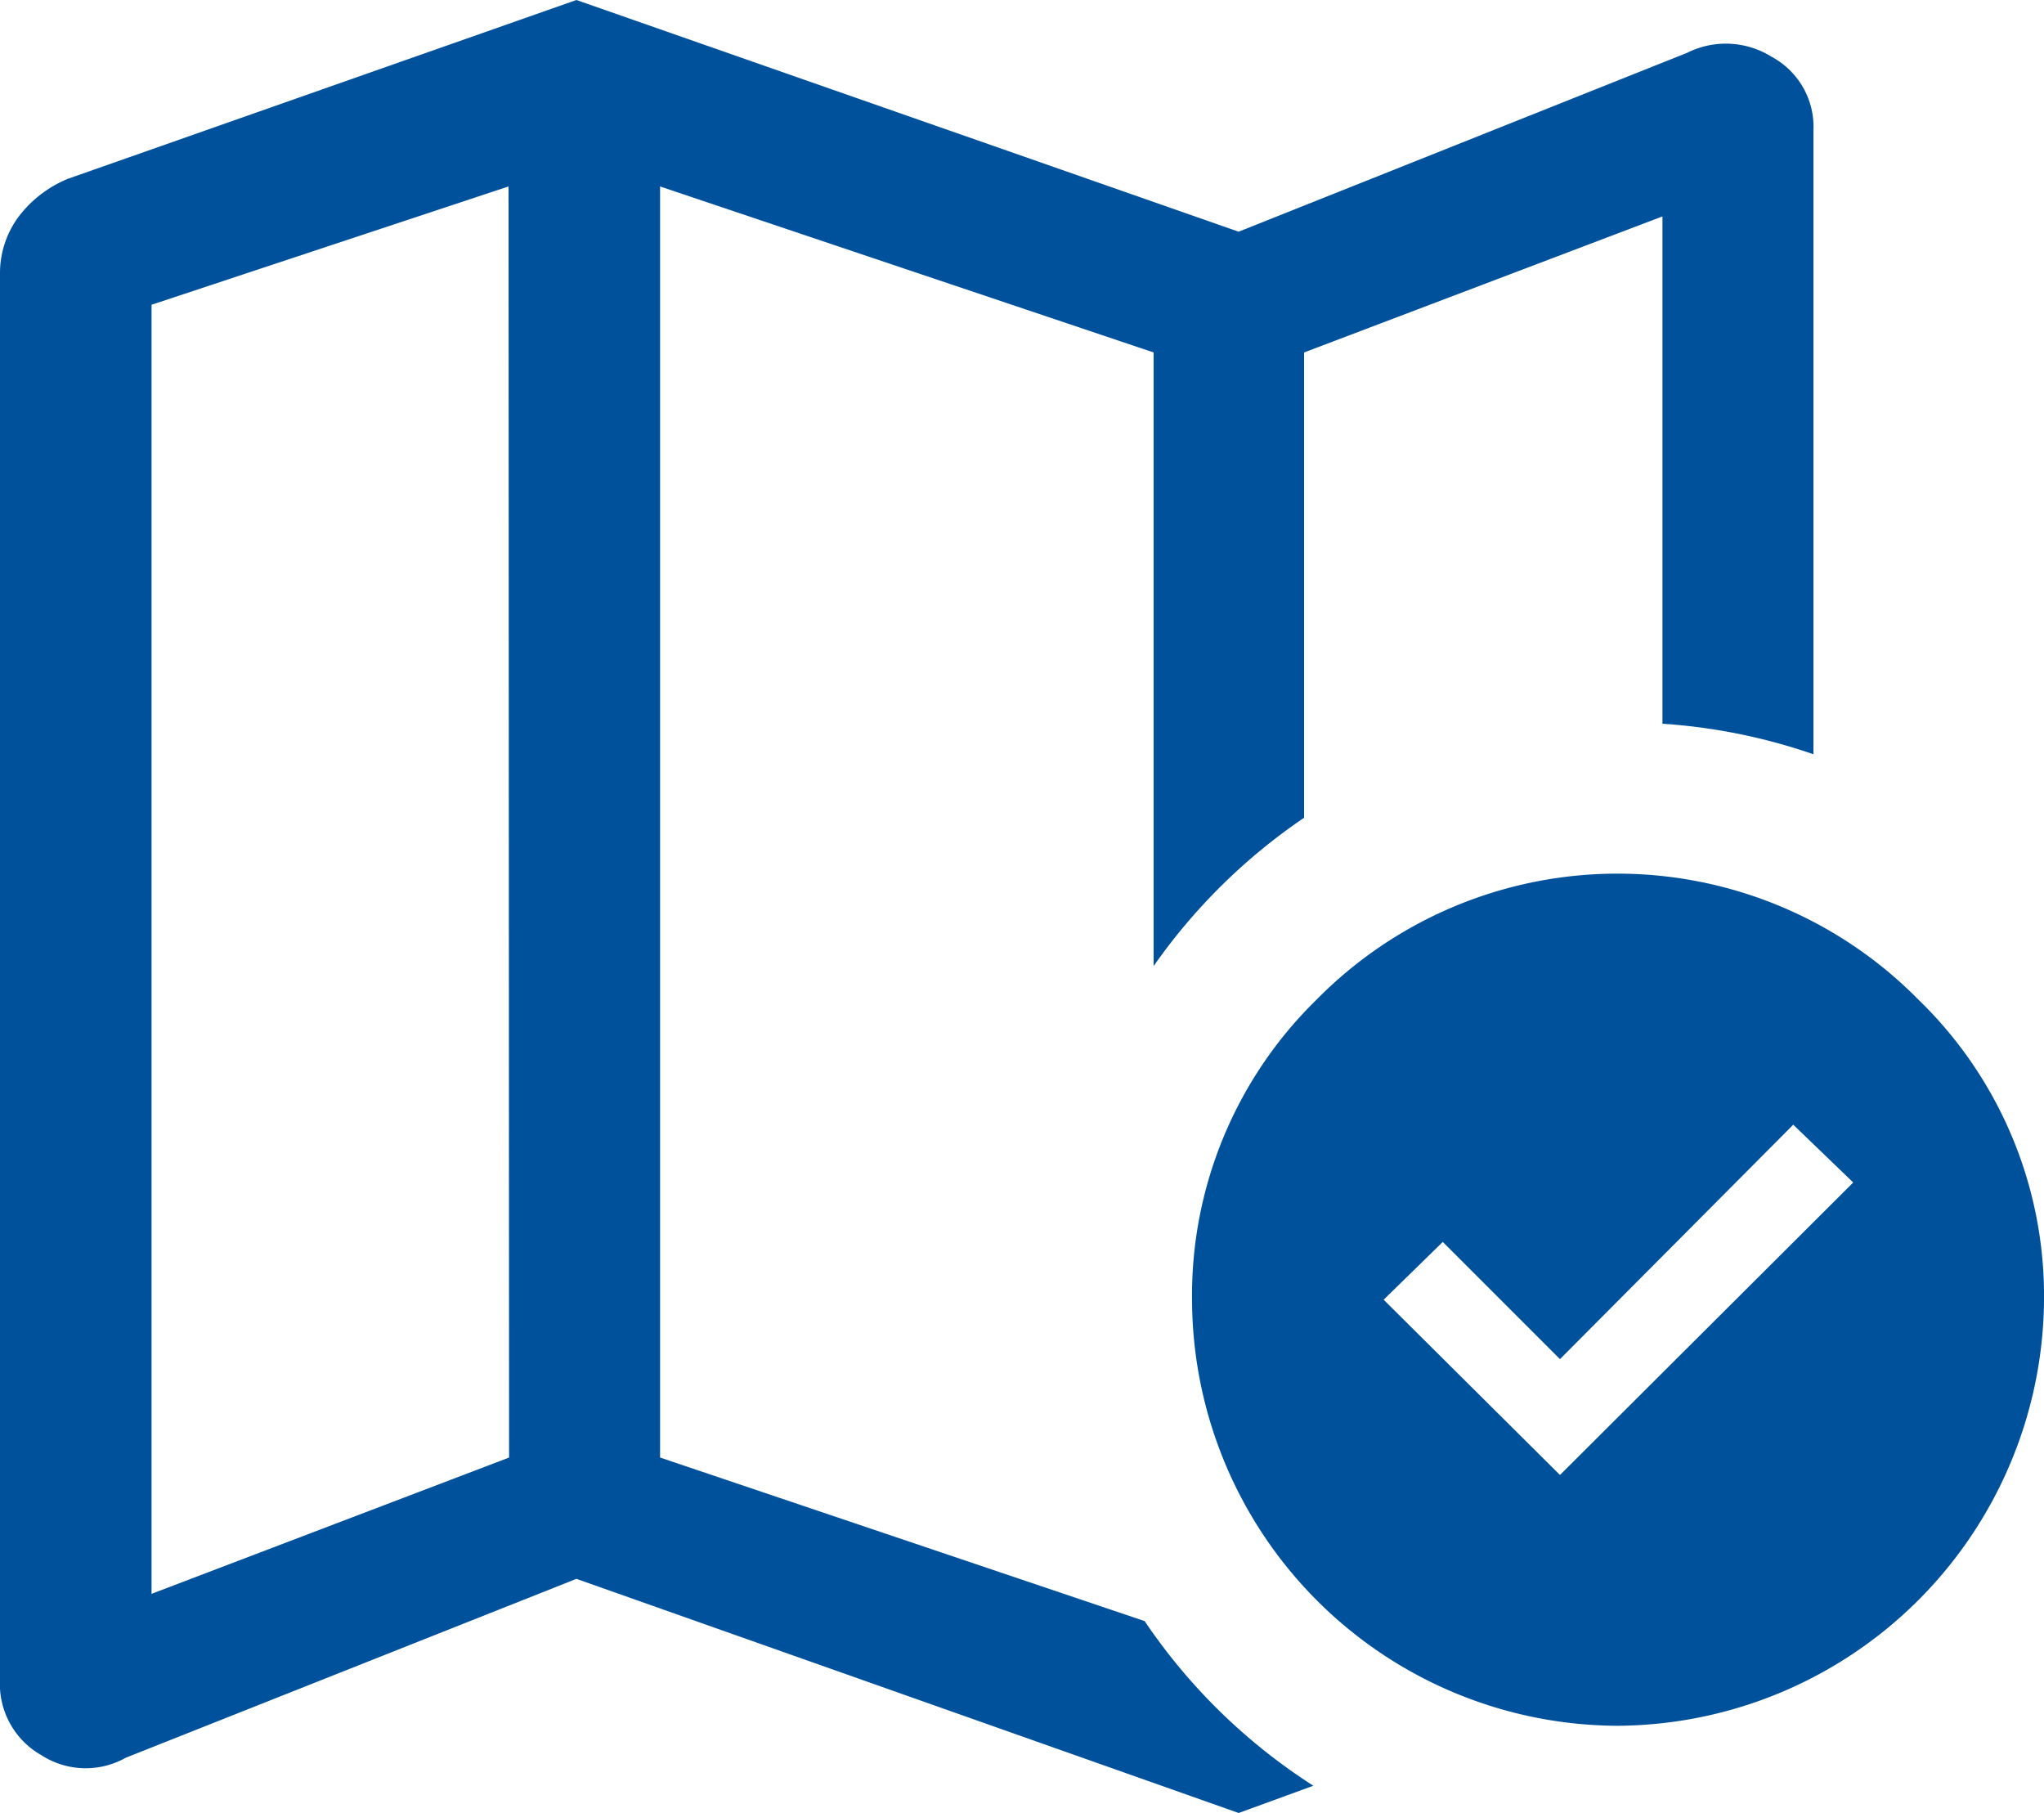
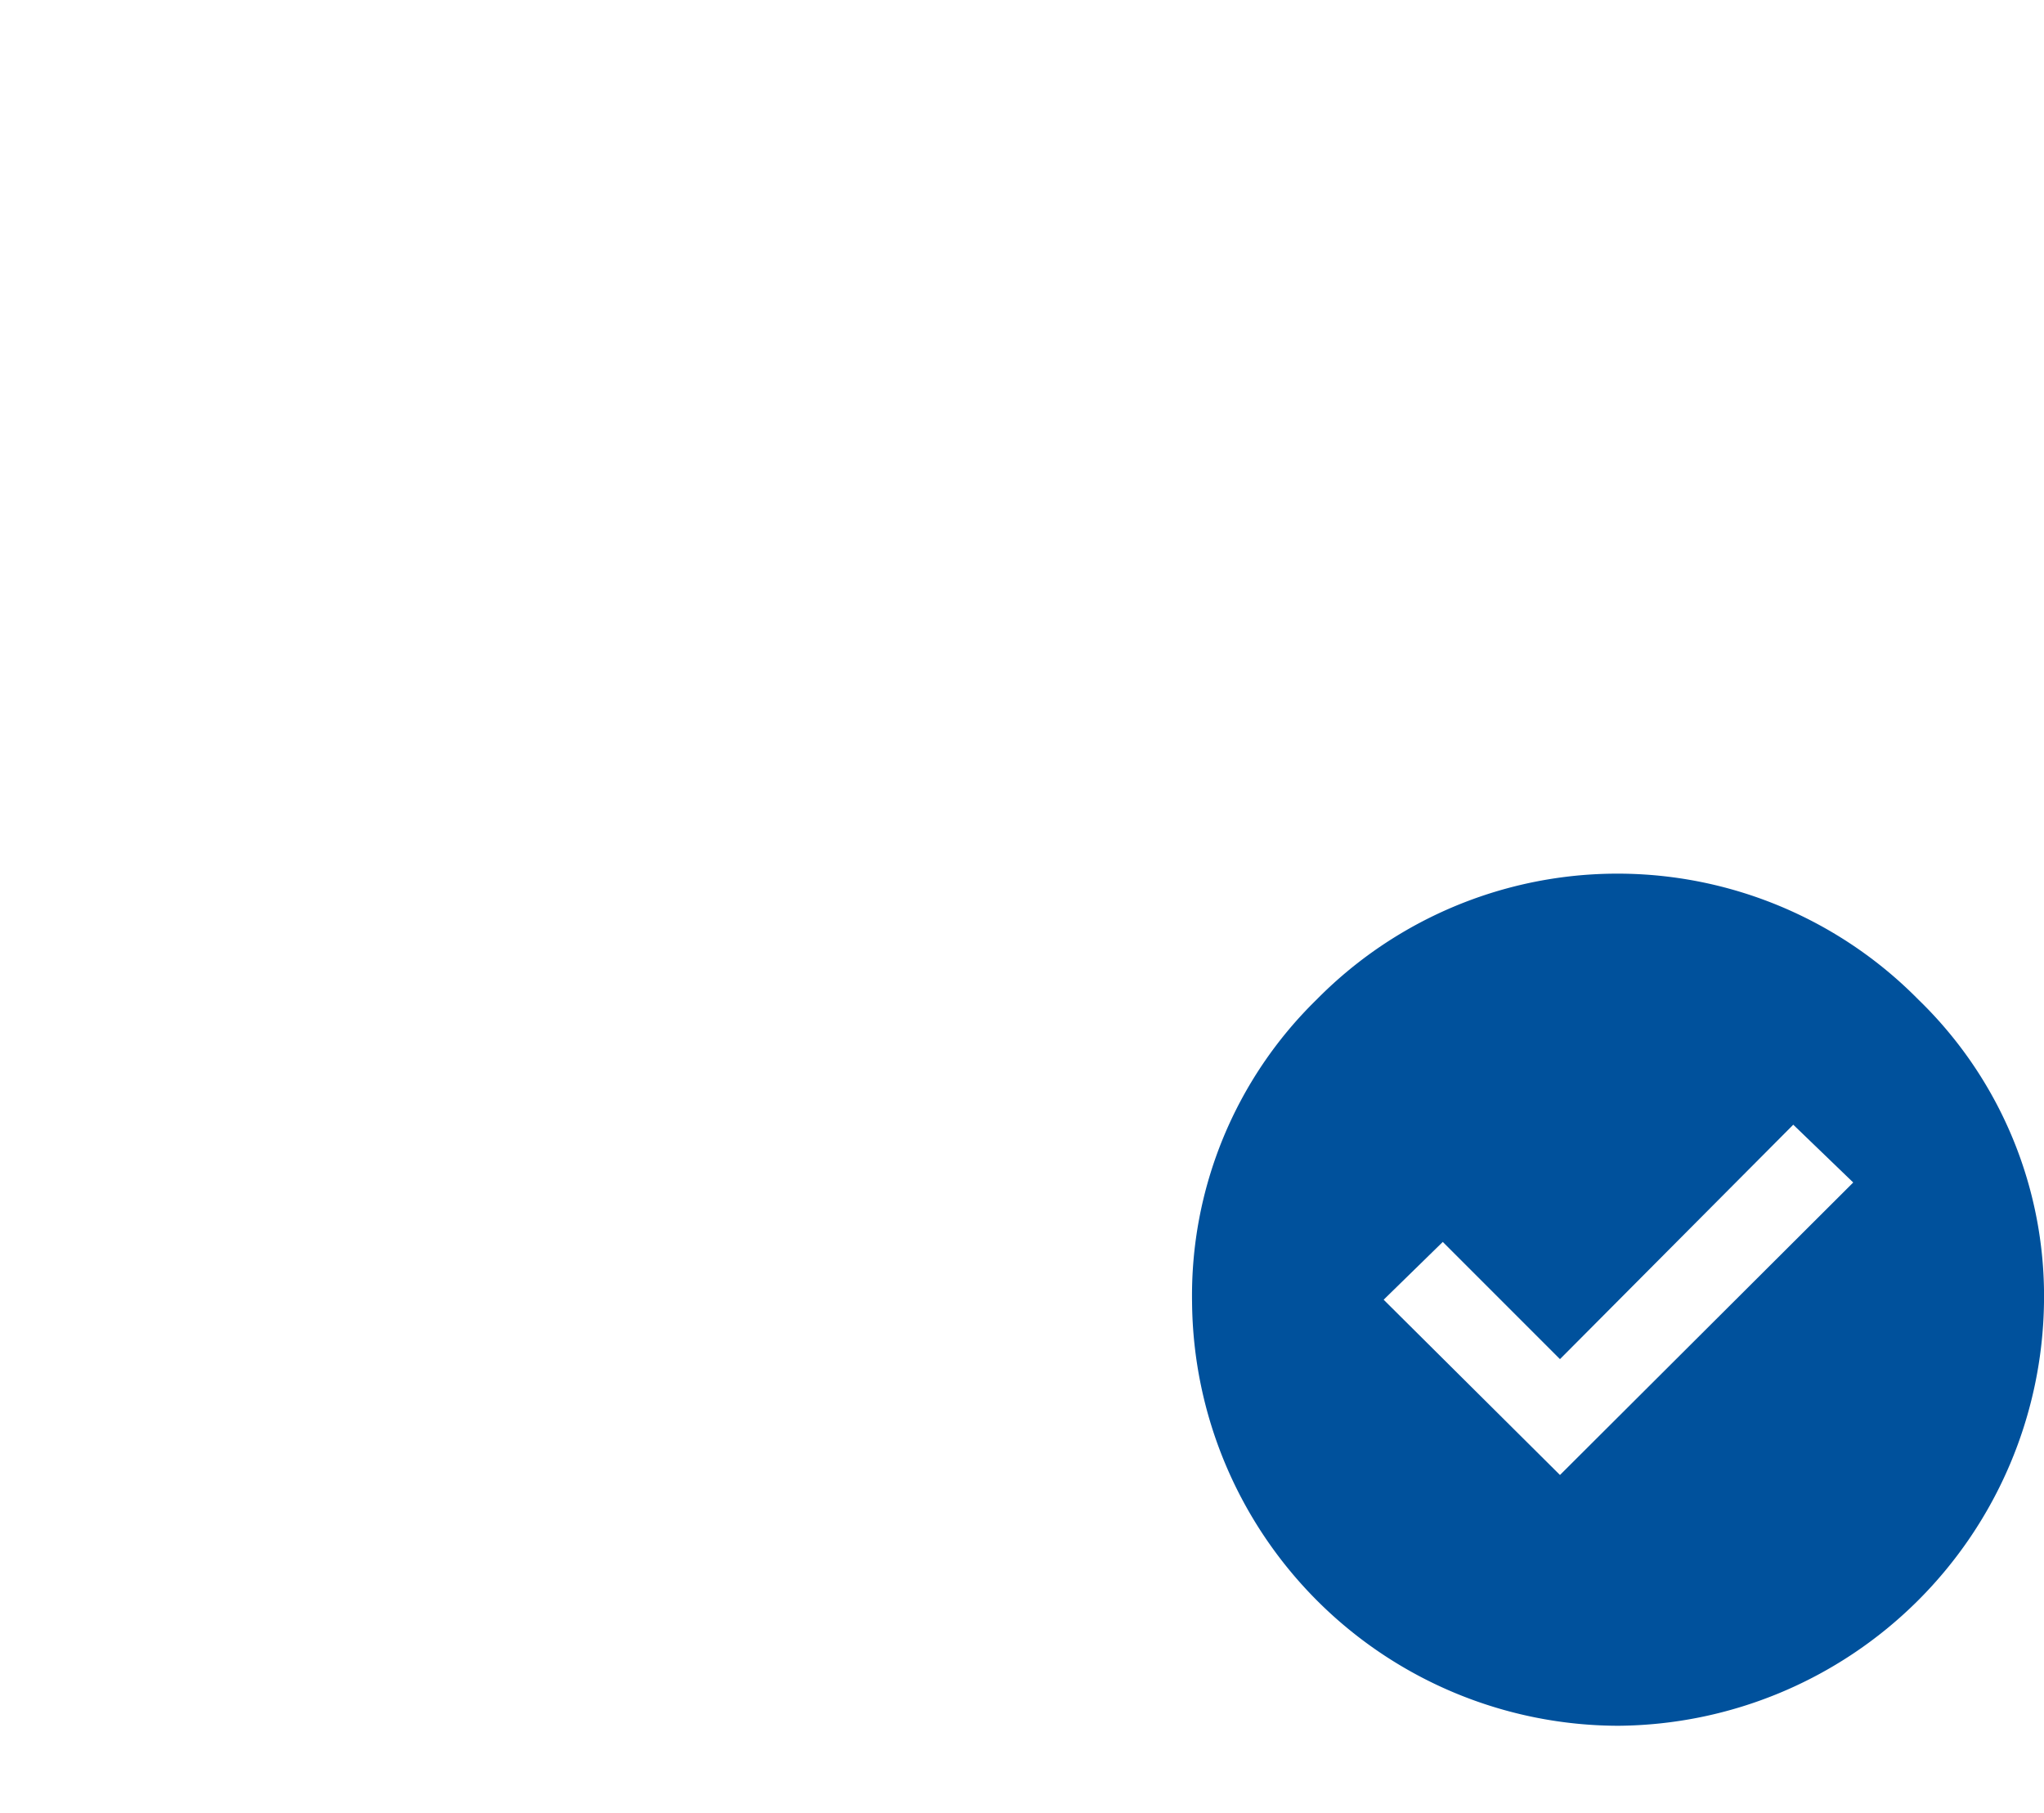
<svg xmlns="http://www.w3.org/2000/svg" id="Capa_1" data-name="Capa 1" viewBox="0 0 75 66.51">
  <defs>
    <style>.cls-1{fill:#00519c;}</style>
  </defs>
-   <path class="cls-1" d="M42,59.47l-17.78-6V6.84l18.11,6.09V35.44A21.39,21.39,0,0,1,47.85,30V12.93L61,7.94V26.55a21.21,21.21,0,0,1,5.54,1.12V4.8A2.92,2.92,0,0,0,65,2.08a3.17,3.17,0,0,0-3.1-.14L45.45,8.5,21.15,0,2.49,6.56A4.34,4.34,0,0,0,.69,7.94,3.48,3.48,0,0,0,0,10.07V61.61a3,3,0,0,0,1.52,2.78,3,3,0,0,0,3.1.09l16.53-6.56,24.3,8.59,2.74-1A21.35,21.35,0,0,1,42,59.47Zm-23.32-6-13.12,5V11.18L18.66,6.84Z" />
  <path class="cls-1" d="M70.39,36.67a15.5,15.5,0,0,0-22.08,0,15.17,15.17,0,0,0-4.57,11.1A15.67,15.67,0,0,0,59.37,63.31,15.74,15.74,0,0,0,75,47.77,15.13,15.13,0,0,0,70.39,36.67ZM57.24,54.11l-6.47-6.43,2.17-2.12,4.3,4.3,8.56-8.6L68,43.38Z" />
</svg>